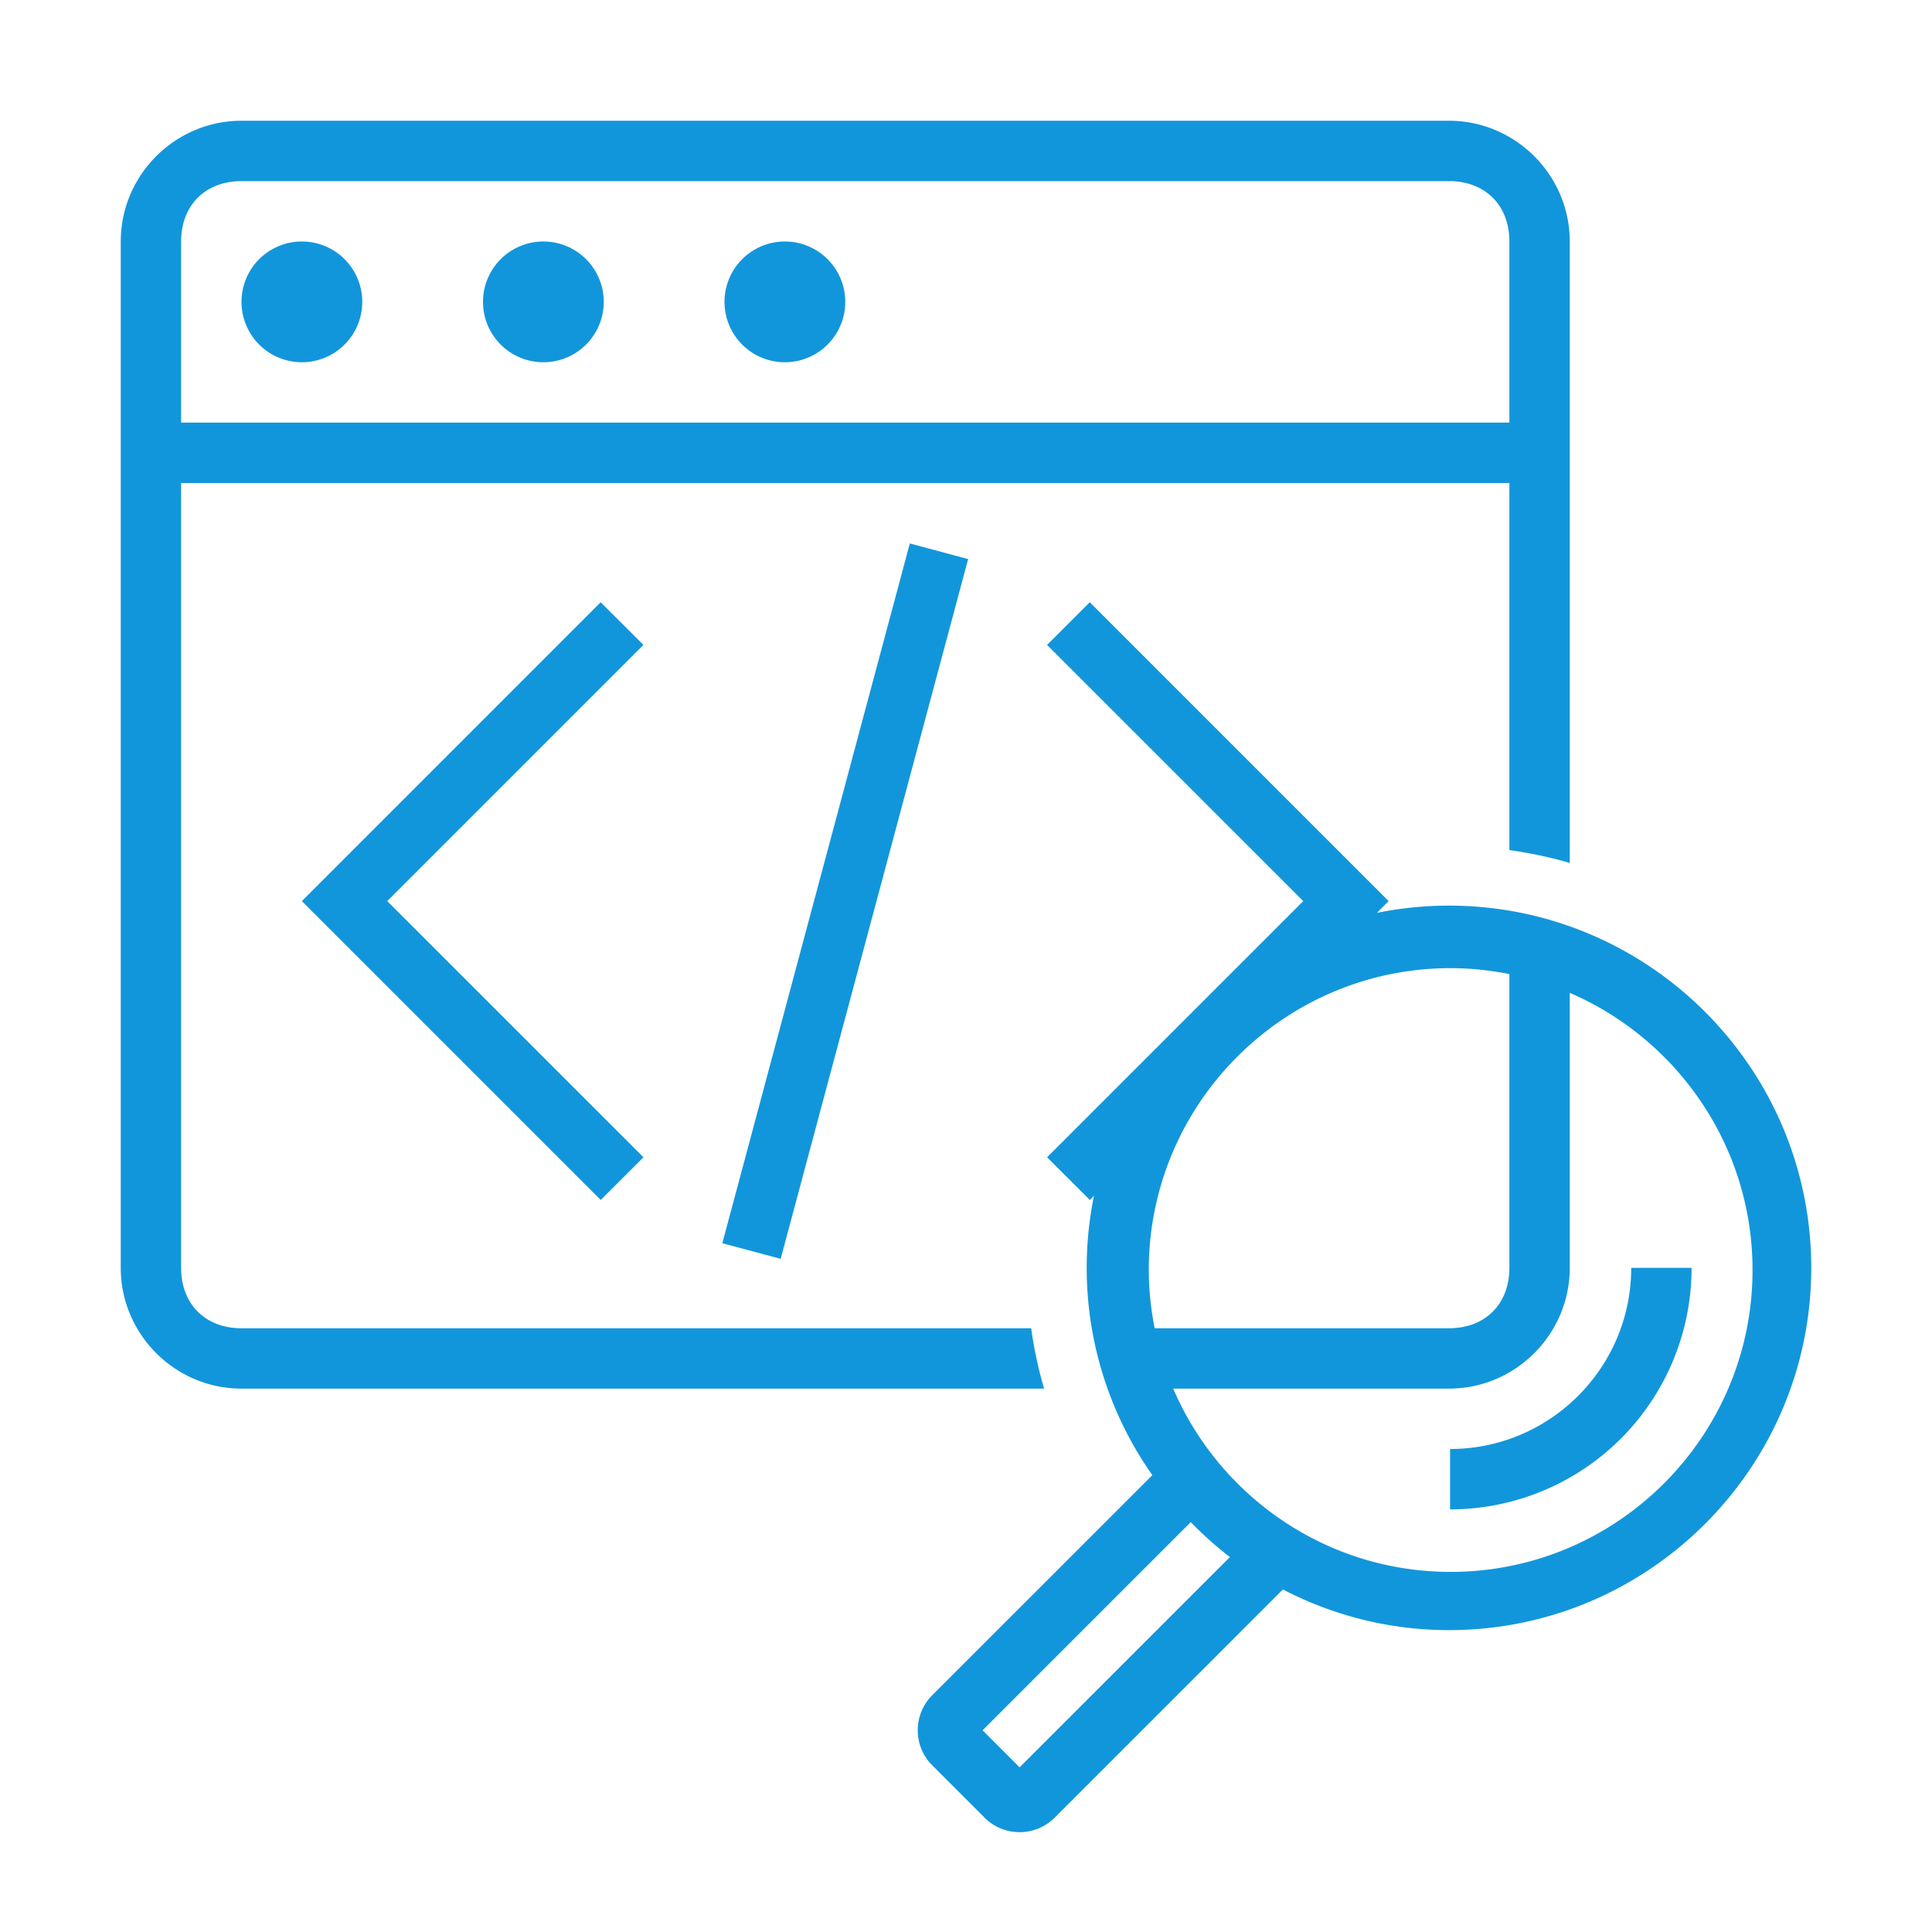
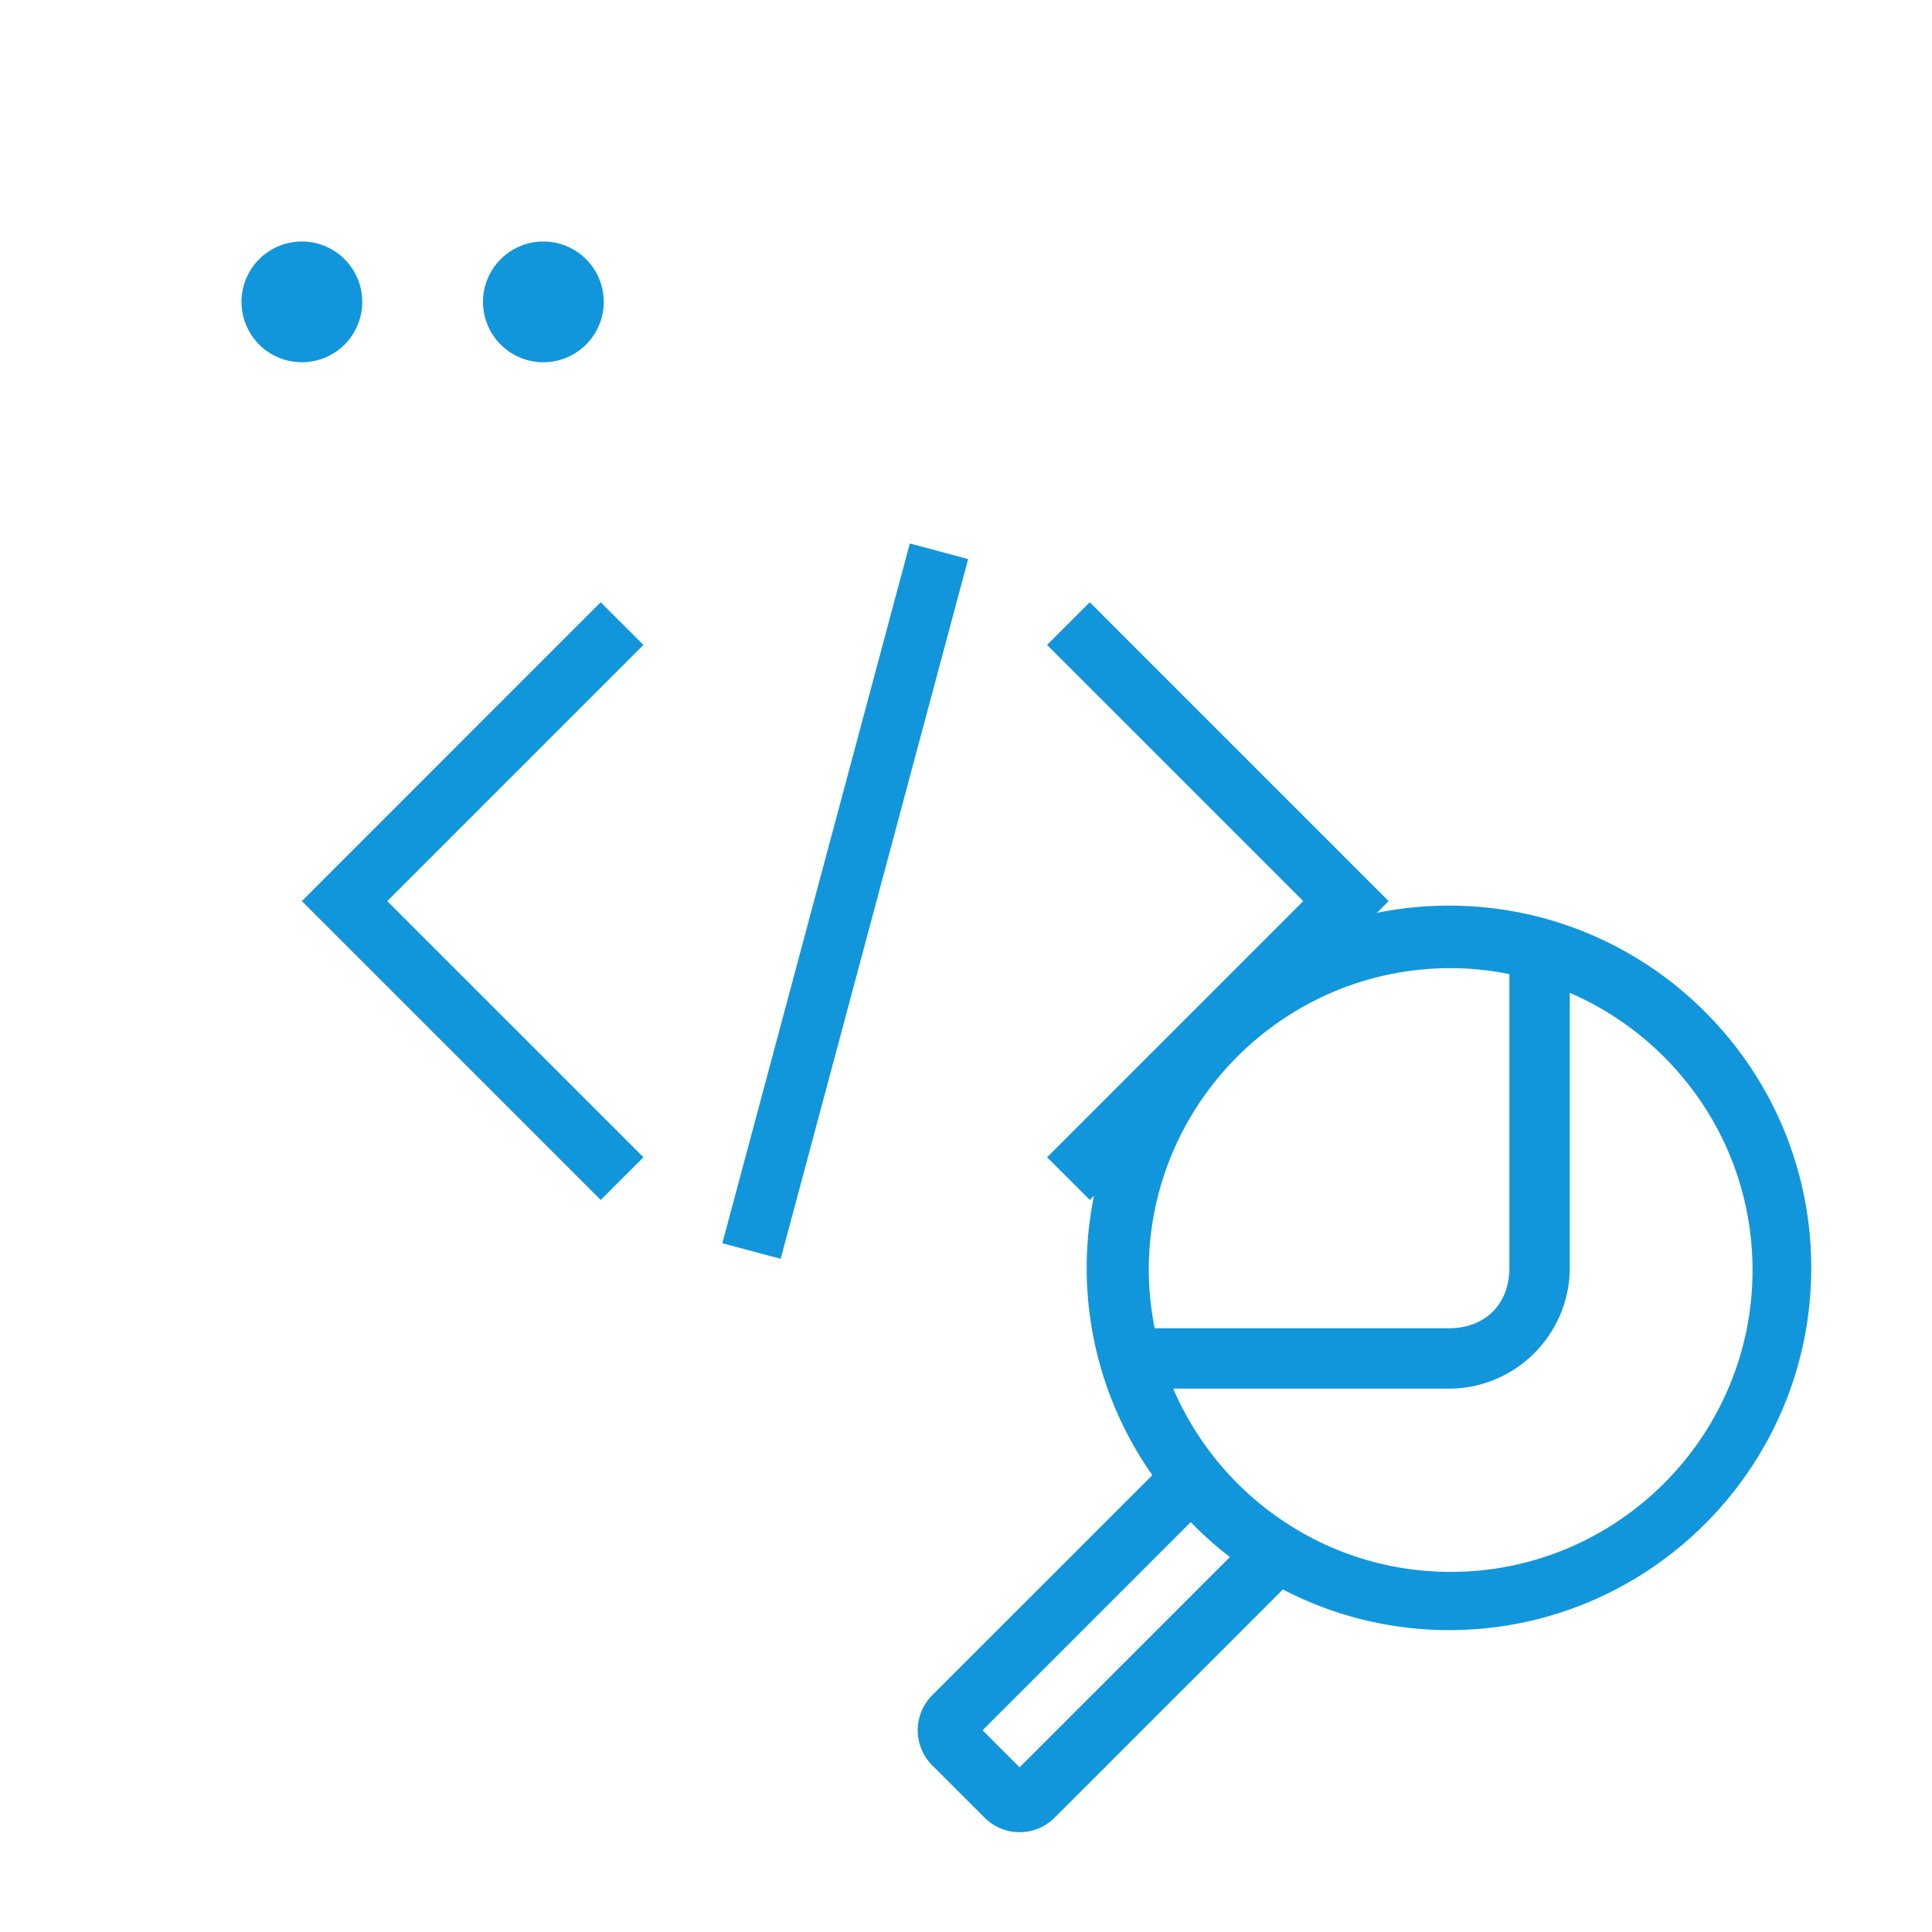
<svg xmlns="http://www.w3.org/2000/svg" t="1646410738348" class="icon" viewBox="0 0 1024 1024" version="1.1" p-id="24303" width="40" height="40">
  <defs>
    <style type="text/css" />
  </defs>
-   <path d="M546.56 704H128c-19.2 0-32-12.8-32-32V256h704v194.56c10.928 1.552 21.648 3.76 32 6.832V128c0-35.2-28.8-64-64-64H128C92.8 64 64 92.8 64 128v544c0 35.2 28.8 64 64 64h425.392a221.936 221.936 0 0 1-6.848-32zM96 128c0-19.2 12.8-32 32-32h640c19.2 0 32 12.8 32 32v96H96V128z" fill="#1296db" p-id="24304" />
-   <path d="M416 160m-32 0a32 32 0 1 0 64 0 32 32 0 1 0-64 0Z" fill="#1296db" p-id="24305" />
  <path d="M288 160m-32 0a32 32 0 1 0 64 0 32 32 0 1 0-64 0Z" fill="#1296db" p-id="24306" />
  <path d="M160 160m-32 0a32 32 0 1 0 64 0 32 32 0 1 0-64 0Z" fill="#1296db" p-id="24307" />
  <path d="M382.848 658.928l99.376-370.88 30.912 8.272-99.36 370.88zM318.368 319.2L160 477.6l158.4 158.4 22.64-22.624-135.792-135.776 135.776-135.776zM768 480c-13.088 0-25.888 1.344-38.24 3.84l6.24-6.24-158.4-158.4-22.64 22.624 135.792 135.776-135.776 135.776 22.656 22.624 2.208-2.224a190.768 190.768 0 0 0 30.928 148.08l-116.672 116.656c-10.24 10.24-10.24 26.896 0 37.136l27.76 27.76c5.12 5.12 11.84 7.68 18.56 7.68s13.456-2.56 18.56-7.68l120.992-120.96A190.56 190.56 0 0 0 768 864c105.872 0 192-86.128 192-192s-86.128-192-192-192z m-159.12 193.136c0-88.224 71.776-160 160-160 10.656 0 21.04 1.152 31.12 3.152V672c0 19.2-12.8 32-32 32h-156a160.144 160.144 0 0 1-3.12-30.864z m-68.464 263.584l-19.632-19.632 110.336-110.336c6.464 6.656 13.392 12.848 20.752 18.528l-111.456 111.44z m228.464-103.584c-65.92 0-122.576-40.096-147.056-97.136H768c35.2 0 64-28.8 64-64v-145.776c56.896 24.544 96.88 81.12 96.88 146.912 0 88.224-71.776 160-160 160z" fill="#1296db" p-id="24308" />
-   <path d="M864.576 672c0 52.928-43.072 96-96 96v32a128 128 0 0 0 128-128h-32z" fill="#1296db" p-id="24309" />
</svg>